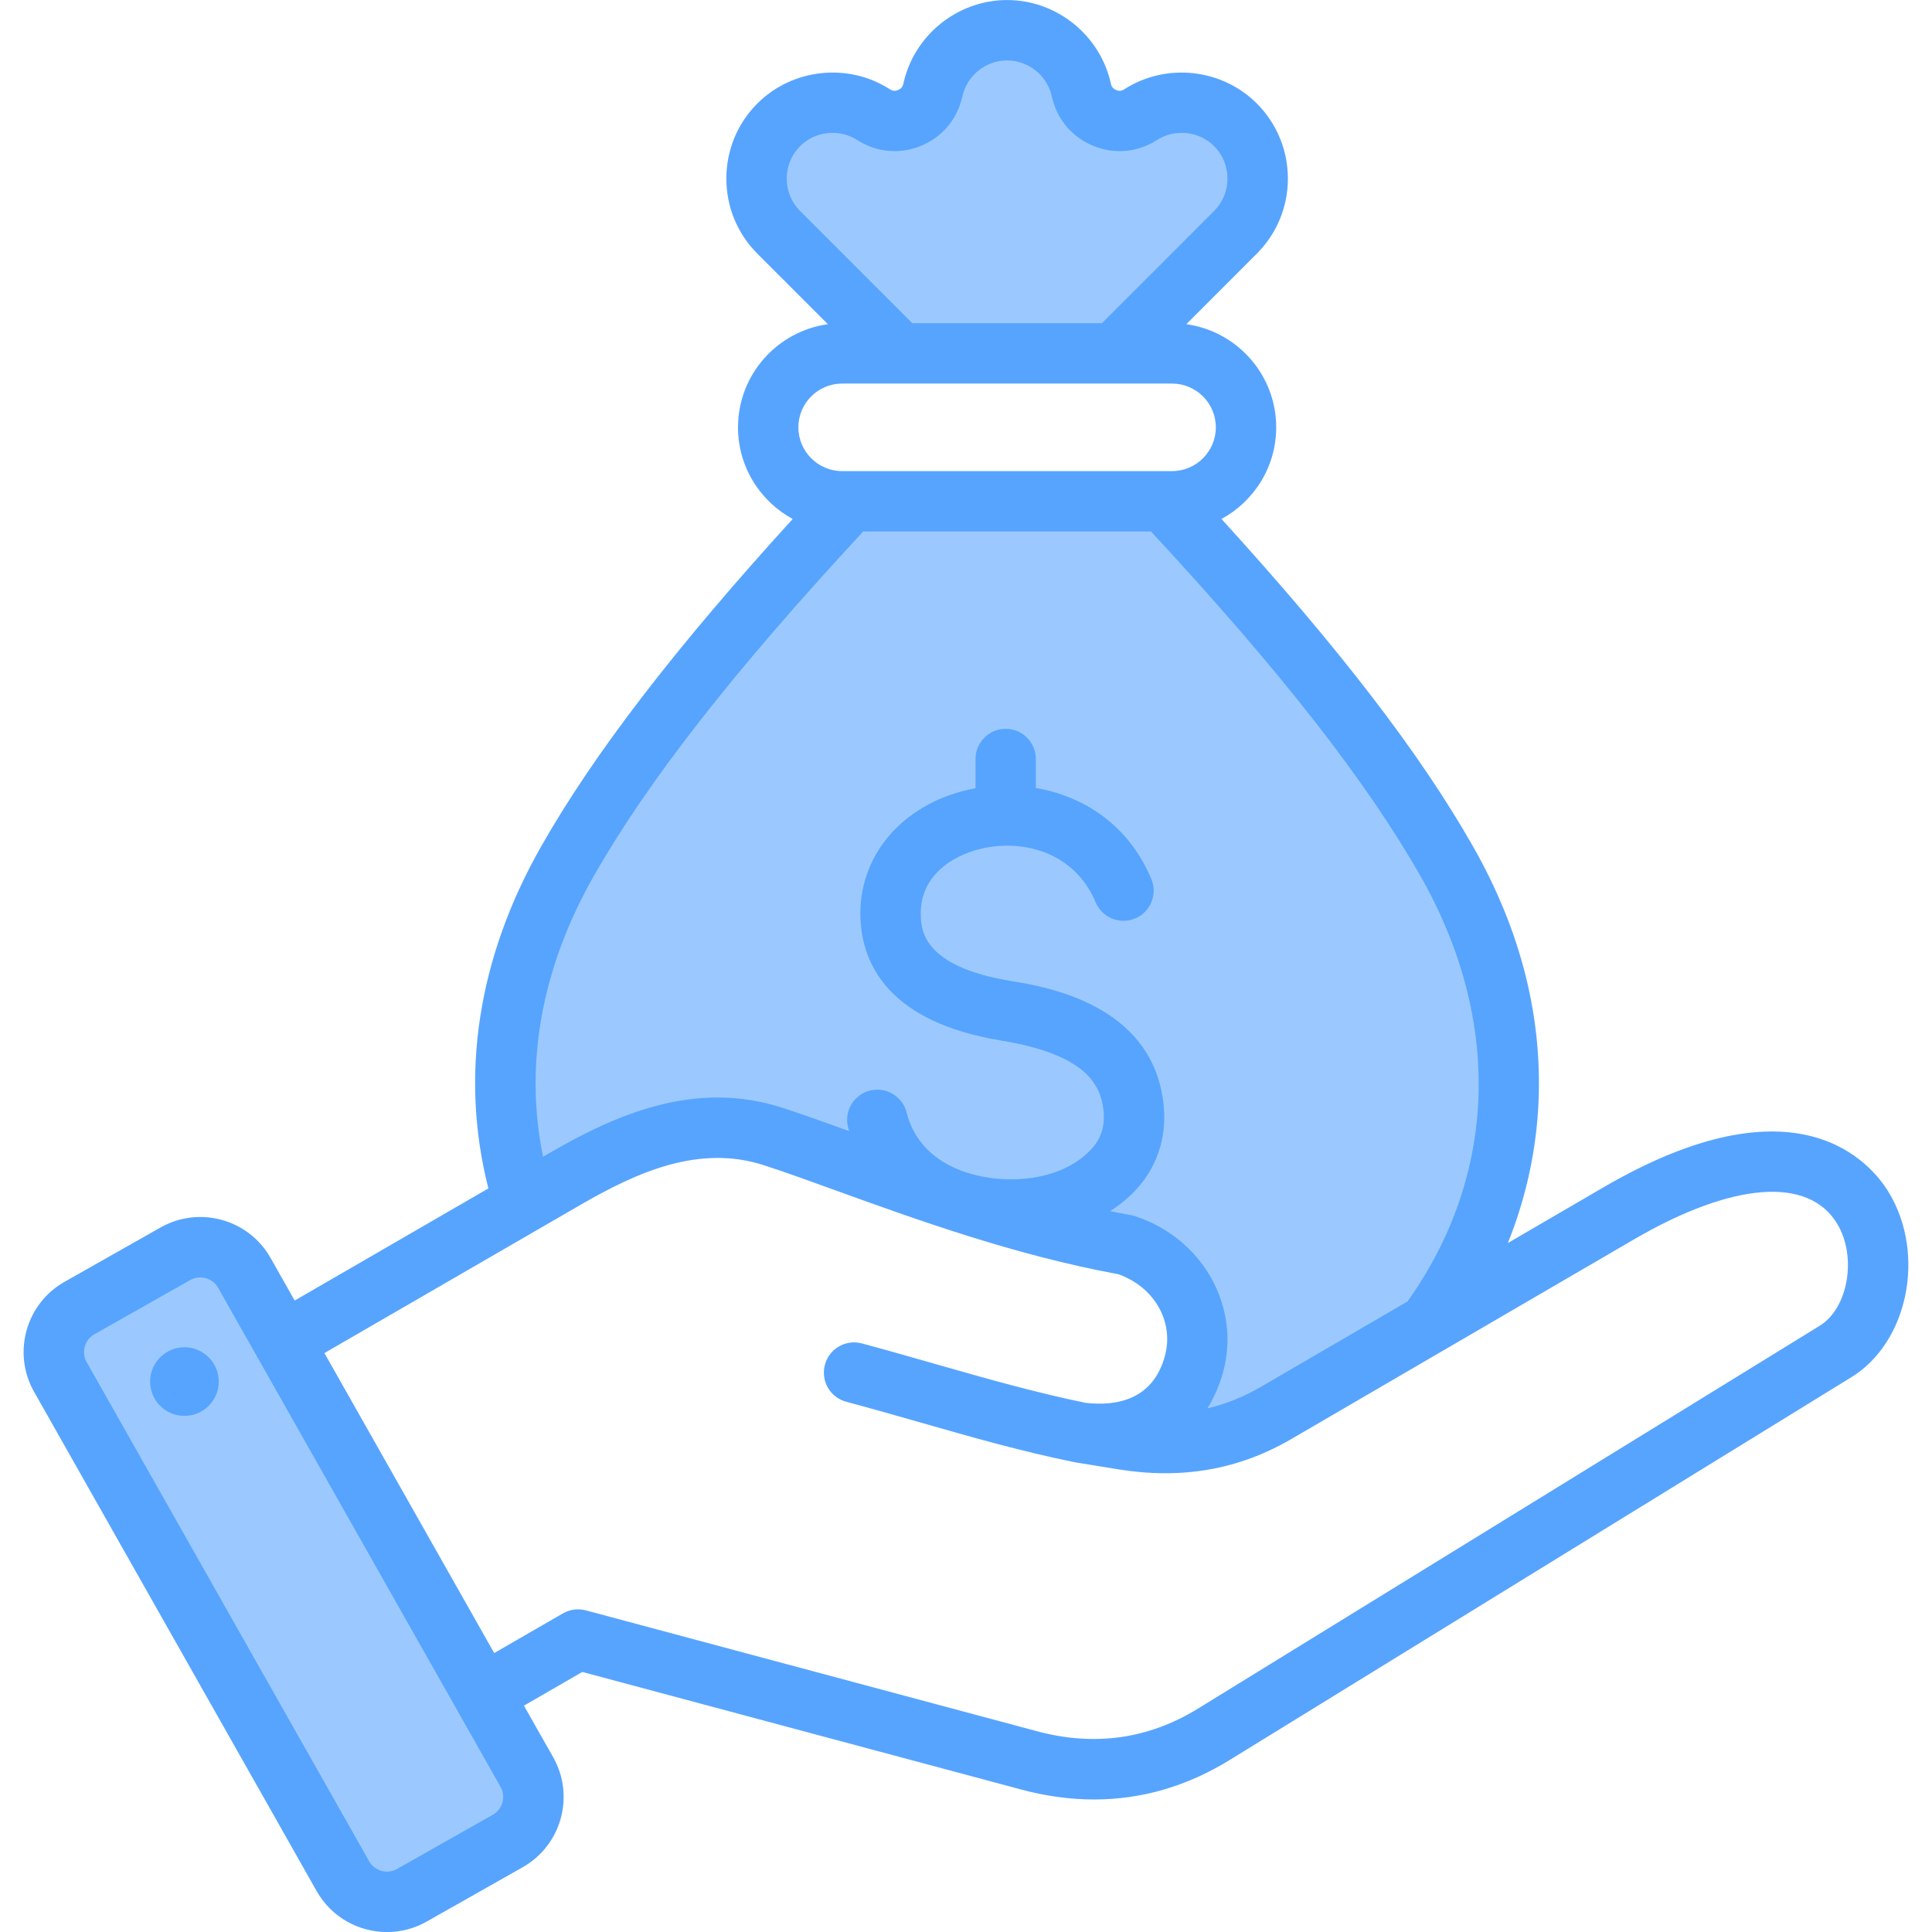
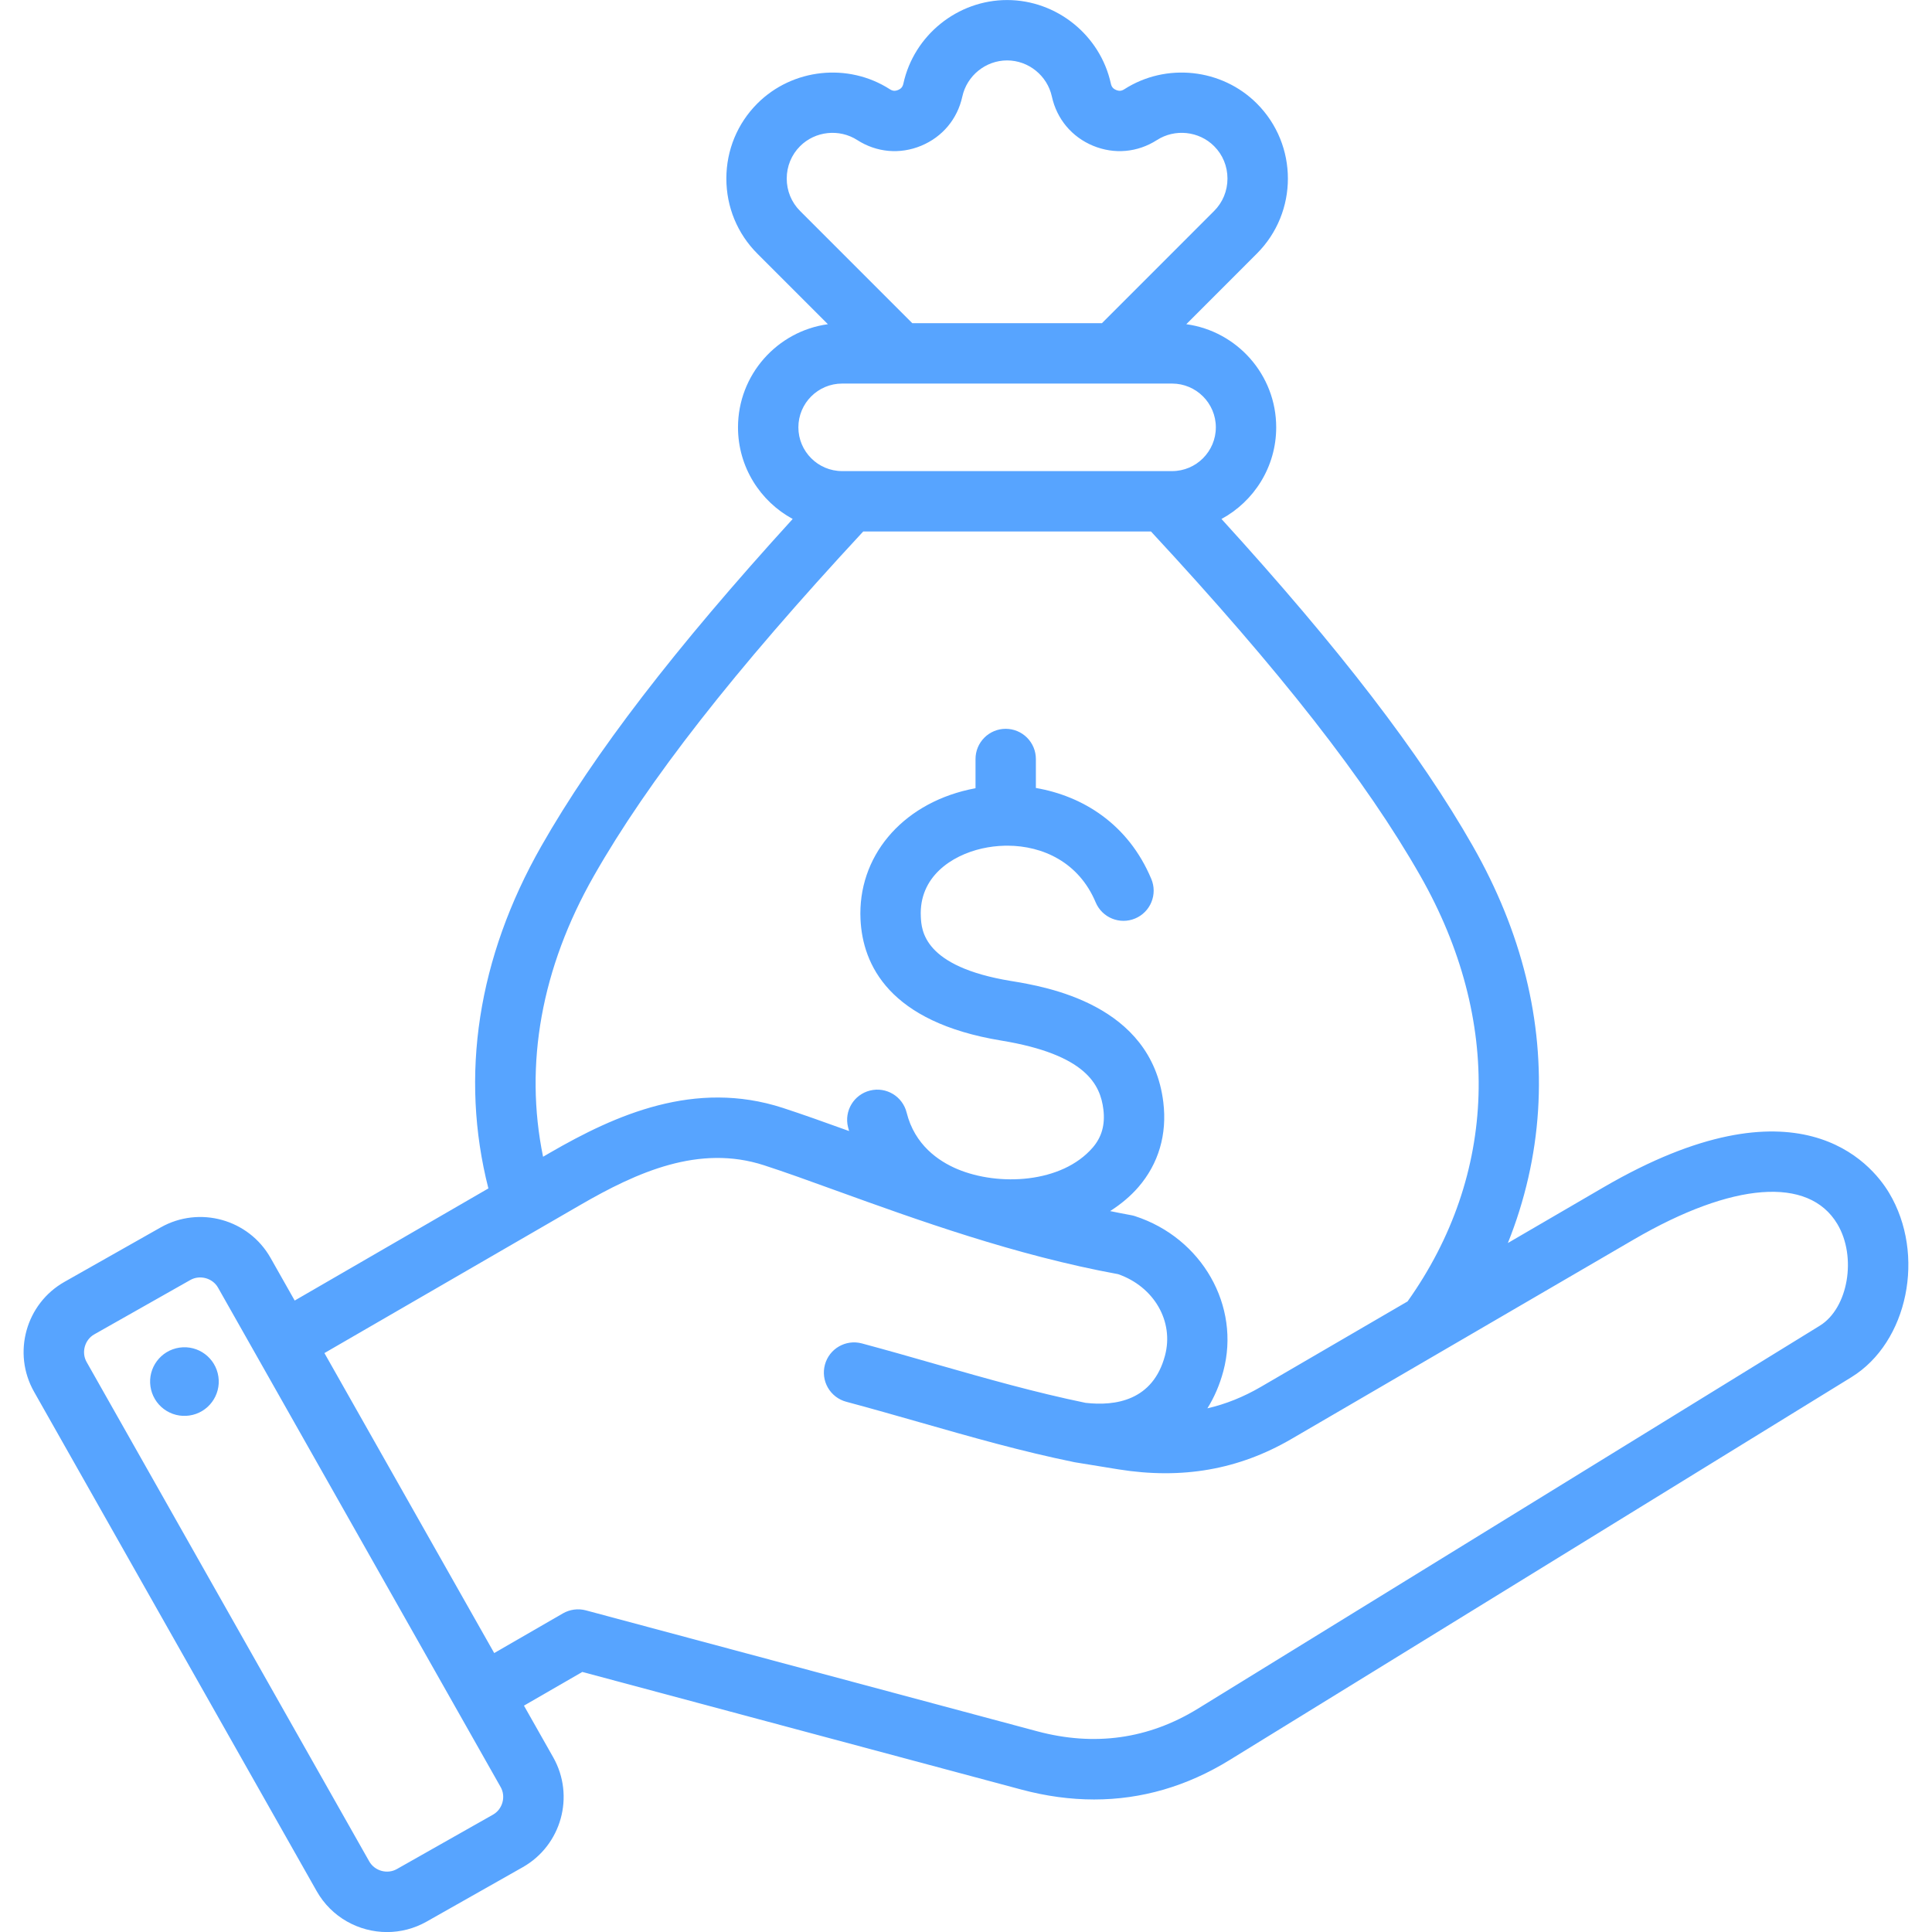
<svg xmlns="http://www.w3.org/2000/svg" width="152" height="152" viewBox="0 0 152 152" fill="none">
  <g clip-path="url(#clip0_44_1122)">
-     <path fill-rule="evenodd" clip-rule="evenodd" d="M16.006 108.478C15.978 108.281 15.911 108.092 15.81 107.921C15.708 107.75 15.574 107.601 15.415 107.482C15.255 107.363 15.074 107.277 14.882 107.228C14.689 107.18 14.488 107.17 14.292 107.199C13.895 107.257 13.537 107.47 13.297 107.792C13.057 108.114 12.955 108.517 13.013 108.915C13.041 109.111 13.109 109.3 13.211 109.471C13.312 109.641 13.447 109.79 13.606 109.909C13.766 110.027 13.947 110.113 14.14 110.162C14.332 110.21 14.533 110.22 14.729 110.191C14.926 110.163 15.114 110.096 15.285 109.994C15.456 109.892 15.604 109.758 15.723 109.599C15.841 109.44 15.928 109.259 15.976 109.067C16.025 108.874 16.035 108.674 16.006 108.478ZM40.422 140.013C41.17 141.334 40.692 143.053 39.372 143.8L31.808 148.081C30.486 148.829 28.764 148.353 28.016 147.031L5.779 107.739C5.032 106.417 5.509 104.696 6.83 103.948L14.393 99.668C15.711 98.922 17.439 99.399 18.186 100.718L40.422 140.013ZM66.4 90.102L68.596 90.895L67.943 88.653C67.917 88.566 67.893 88.478 67.871 88.389C67.796 88.084 67.845 87.762 68.007 87.492C68.168 87.223 68.43 87.028 68.735 86.951C69.368 86.794 70.017 87.18 70.175 87.814C70.8 90.318 72.524 92.093 74.864 93.076C78.588 94.641 84.086 94.276 86.864 91.065C87.834 89.945 88.166 88.609 87.988 87.147C87.799 85.602 87.166 84.369 85.972 83.353C84.128 81.784 81.29 81.076 78.959 80.693C74.174 79.908 69.154 77.792 68.886 72.288C68.66 67.624 72.109 64.271 76.473 63.282C76.636 63.245 76.8 63.211 76.964 63.181L77.936 63.002V59.714C77.936 59.058 78.466 58.526 79.122 58.526C79.779 58.526 80.31 59.057 80.31 59.714V62.994L81.296 63.164C85.058 63.811 87.999 66.074 89.484 69.612C89.605 69.902 89.606 70.229 89.487 70.52C89.368 70.812 89.138 71.044 88.848 71.166C88.558 71.287 88.232 71.288 87.941 71.169C87.65 71.05 87.418 70.821 87.296 70.531C85.897 67.2 82.841 65.357 79.278 65.346H79.236L79.195 65.349C79.151 65.352 79.107 65.351 79.064 65.349L79.028 65.348L78.993 65.349C78.323 65.366 77.653 65.448 76.998 65.597C73.793 66.324 71.087 68.624 71.259 72.172C71.321 73.451 71.662 74.458 72.545 75.425C74.177 77.212 77.048 77.973 79.344 78.35C81.539 78.71 83.663 79.203 85.641 80.265C88.296 81.692 89.975 83.817 90.345 86.861C90.603 88.982 90.069 90.992 88.662 92.619C88.1 93.269 87.422 93.82 86.699 94.281L84.232 95.856L87.099 96.445C87.655 96.56 88.213 96.669 88.772 96.771L88.796 96.775C88.84 96.782 88.885 96.796 88.928 96.809C91.729 97.718 93.997 99.859 94.938 102.665C95.47 104.255 95.53 105.956 95.096 107.577C94.852 108.49 94.487 109.367 93.985 110.169L92.463 112.6L95.258 111.957C96.862 111.588 98.371 110.967 99.792 110.14L111.56 103.286L111.709 103.077C119.327 92.361 119.212 79.618 112.779 68.323C110.308 63.983 107.375 59.865 104.301 55.934C100.258 50.764 95.885 45.816 91.423 41.006L91.071 40.626H67.395L67.043 41.006C62.582 45.817 58.211 50.764 54.168 55.934C51.094 59.865 48.162 63.984 45.69 68.323C41.697 75.335 39.928 83.276 41.563 91.245L41.895 92.862L43.853 91.725C46.437 90.226 49.165 88.857 52.072 88.111C55.147 87.322 58.174 87.304 61.211 88.29C62.951 88.855 64.678 89.481 66.4 90.102ZM71.282 26.616L62.105 17.437C61.203 16.535 60.709 15.326 60.709 14.05C60.709 12.774 61.202 11.564 62.106 10.661C63.69 9.079 66.201 8.81 68.086 10.018C69.282 10.786 70.706 10.914 72.019 10.37C73.332 9.827 74.248 8.73 74.551 7.342C75.029 5.152 76.992 3.565 79.234 3.565C81.476 3.565 83.438 5.153 83.916 7.341C84.22 8.729 85.137 9.826 86.45 10.37C87.763 10.914 89.185 10.786 90.381 10.018C92.266 8.808 94.779 9.077 96.362 10.661C97.264 11.564 97.758 12.773 97.758 14.049C97.758 15.326 97.264 16.534 96.362 17.436L87.185 26.615L71.282 26.616Z" fill="#9BC9FF" />
    <path fill-rule="evenodd" clip-rule="evenodd" d="M17.182 108.306C17.397 109.781 16.377 111.153 14.9 111.366C14.55 111.418 14.192 111.4 13.848 111.313C13.504 111.226 13.181 111.073 12.896 110.861C12.612 110.649 12.372 110.383 12.191 110.079C12.009 109.774 11.889 109.437 11.838 109.086C11.622 107.612 12.643 106.241 14.119 106.024C15.595 105.807 16.966 106.828 17.182 108.306ZM143.171 104.301L94.245 134.428C90.363 136.818 86.103 137.418 81.58 136.203L46.094 126.695C45.486 126.533 44.838 126.618 44.292 126.931L38.882 130.054L25.524 106.453L45.636 94.811C50.136 92.204 55.005 90.021 60.111 91.678C61.751 92.209 63.64 92.892 65.827 93.685C72.095 95.951 79.887 98.768 87.97 100.245C90.796 101.231 92.378 103.962 91.654 106.655C90.708 110.197 87.756 110.636 85.41 110.369C81.437 109.55 77.663 108.475 73.67 107.336C71.777 106.792 69.819 106.234 67.807 105.693C66.538 105.356 65.237 106.106 64.899 107.373C64.818 107.675 64.797 107.989 64.838 108.298C64.878 108.608 64.979 108.906 65.135 109.176C65.291 109.447 65.499 109.683 65.746 109.873C65.994 110.063 66.276 110.203 66.578 110.283C68.552 110.811 70.492 111.366 72.366 111.901C76.481 113.077 80.367 114.188 84.552 115.042C84.567 115.045 87.997 115.603 87.997 115.603C93.007 116.404 97.452 115.625 101.587 113.22L128.544 97.514C136.316 92.99 142.298 92.533 144.549 96.292C146.102 98.883 145.407 102.927 143.171 104.301ZM38.787 142.767C39.539 142.343 39.815 141.348 39.389 140.598L17.152 101.303C16.725 100.548 15.723 100.282 14.979 100.701L7.415 104.982C6.663 105.409 6.388 106.403 6.813 107.153L29.05 146.446C29.476 147.199 30.471 147.475 31.224 147.048L38.787 142.767ZM46.722 68.912C42.592 76.162 41.235 83.739 42.726 91.007L43.257 90.699C48.447 87.694 54.681 84.924 61.577 87.16C63.119 87.662 64.905 88.3 66.803 88.985C66.774 88.884 66.744 88.78 66.719 88.677C66.401 87.405 67.176 86.114 68.449 85.799C69.722 85.481 71.01 86.256 71.328 87.527C71.963 90.08 73.837 91.354 75.325 91.981C78.564 93.34 83.535 93.1 85.966 90.288C86.679 89.466 86.955 88.486 86.809 87.29C86.571 85.339 85.444 82.962 78.767 81.865C69.932 80.414 67.873 75.887 67.701 72.345C67.463 67.44 70.882 63.331 76.211 62.124C76.389 62.083 76.569 62.046 76.749 62.013V59.714C76.749 59.402 76.81 59.093 76.929 58.805C77.049 58.517 77.224 58.255 77.444 58.035C77.665 57.814 77.926 57.639 78.214 57.52C78.502 57.401 78.811 57.339 79.123 57.339C79.435 57.339 79.744 57.401 80.032 57.52C80.32 57.639 80.582 57.814 80.802 58.035C81.022 58.255 81.197 58.517 81.317 58.805C81.436 59.093 81.498 59.402 81.498 59.714V61.994C85.178 62.627 88.763 64.822 90.579 69.153C90.7 69.44 90.763 69.749 90.765 70.061C90.766 70.372 90.706 70.682 90.588 70.97C90.471 71.259 90.297 71.522 90.077 71.743C89.858 71.965 89.597 72.141 89.309 72.261C88.1 72.77 86.708 72.2 86.201 70.991C84.874 67.829 82.027 66.543 79.275 66.534C79.192 66.539 79.108 66.54 79.025 66.537C78.431 66.552 77.841 66.625 77.261 66.755C74.834 67.307 72.294 69.003 72.445 72.114C72.497 73.19 72.636 76.045 79.537 77.178C82.271 77.626 90.586 78.993 91.524 86.718C91.833 89.247 91.152 91.556 89.561 93.396C88.945 94.109 88.19 94.739 87.339 95.282C87.884 95.394 88.434 95.502 88.986 95.603C89.089 95.62 89.193 95.646 89.295 95.68C94.566 97.39 97.619 102.748 96.244 107.884C95.954 108.965 95.531 109.939 94.992 110.8C96.44 110.467 97.829 109.908 99.194 109.114L110.74 102.389C117.826 92.422 118.204 80.25 111.747 68.912C107.478 61.415 100.731 52.786 90.552 41.814H67.914C57.738 52.786 50.991 61.414 46.722 68.912ZM66.256 30.177H92.213C94.109 30.177 95.656 31.721 95.656 33.62C95.656 35.519 94.11 37.064 92.213 37.064H66.256C64.357 37.064 62.812 35.519 62.812 33.62C62.812 31.721 64.356 30.177 66.256 30.177ZM61.896 14.05C61.896 13.082 62.269 12.176 62.945 11.501C64.134 10.312 66.026 10.109 67.444 11.018C68.968 11.997 70.801 12.159 72.473 11.468C74.145 10.774 75.326 9.363 75.711 7.596C76.071 5.949 77.552 4.753 79.234 4.753C80.915 4.753 82.396 5.949 82.756 7.596C83.143 9.363 84.323 10.774 85.995 11.468C87.667 12.159 89.499 11.997 91.023 11.018C92.441 10.108 94.335 10.311 95.522 11.501C96.199 12.176 96.571 13.082 96.571 14.05C96.571 15.016 96.198 15.921 95.522 16.597L86.693 25.428H71.775L62.945 16.597C62.269 15.921 61.896 15.016 61.896 14.05ZM148.625 93.851C147.215 91.5 141.431 84.515 126.154 93.412L118.632 97.794C119.973 94.451 120.778 90.941 121.007 87.373C121.452 80.328 119.727 73.326 115.873 66.561C111.721 59.267 105.394 51.03 96.1 40.83C98.663 39.442 100.405 36.731 100.405 33.62C100.405 29.484 97.322 26.054 93.332 25.507L98.88 19.955C102.14 16.7 102.14 11.399 98.88 8.142C96.126 5.386 91.74 4.914 88.457 7.021C88.24 7.161 88.052 7.178 87.813 7.08C87.572 6.979 87.453 6.835 87.397 6.581C86.566 2.77 83.132 0.003 79.233 0.003C75.336 0.004 71.903 2.77 71.072 6.582C71.015 6.835 70.895 6.98 70.656 7.079C70.416 7.178 70.228 7.162 70.009 7.022C66.726 4.914 62.343 5.386 59.585 8.142C58.013 9.716 57.146 11.814 57.146 14.05C57.146 16.285 58.013 18.383 59.585 19.956L65.135 25.507C61.147 26.054 58.062 29.483 58.062 33.621C58.062 36.731 59.805 39.442 62.365 40.83C53.074 51.029 46.748 59.267 42.593 66.561C37.586 75.351 36.161 84.623 38.424 93.499L23.185 102.321L21.285 98.963C19.562 95.92 15.683 94.846 12.639 96.568L5.075 100.849C2.031 102.57 0.955 106.45 2.678 109.494L24.916 148.787C26.082 150.846 28.235 152.005 30.449 152.005C31.506 152.005 32.579 151.739 33.563 151.183L41.127 146.902C44.171 145.178 45.247 141.301 43.523 138.255L41.222 134.191L45.814 131.54L80.351 140.793C82.299 141.315 84.212 141.574 86.082 141.574C89.814 141.574 93.383 140.538 96.737 138.472L145.662 108.348C150.115 105.608 151.525 98.697 148.625 93.851Z" fill="#57A4FF" />
  </g>
  <defs>
    <clipPath id="clip0_44_1122">
      <rect width="152" height="152" fill="white" />
    </clipPath>
  </defs>
</svg>